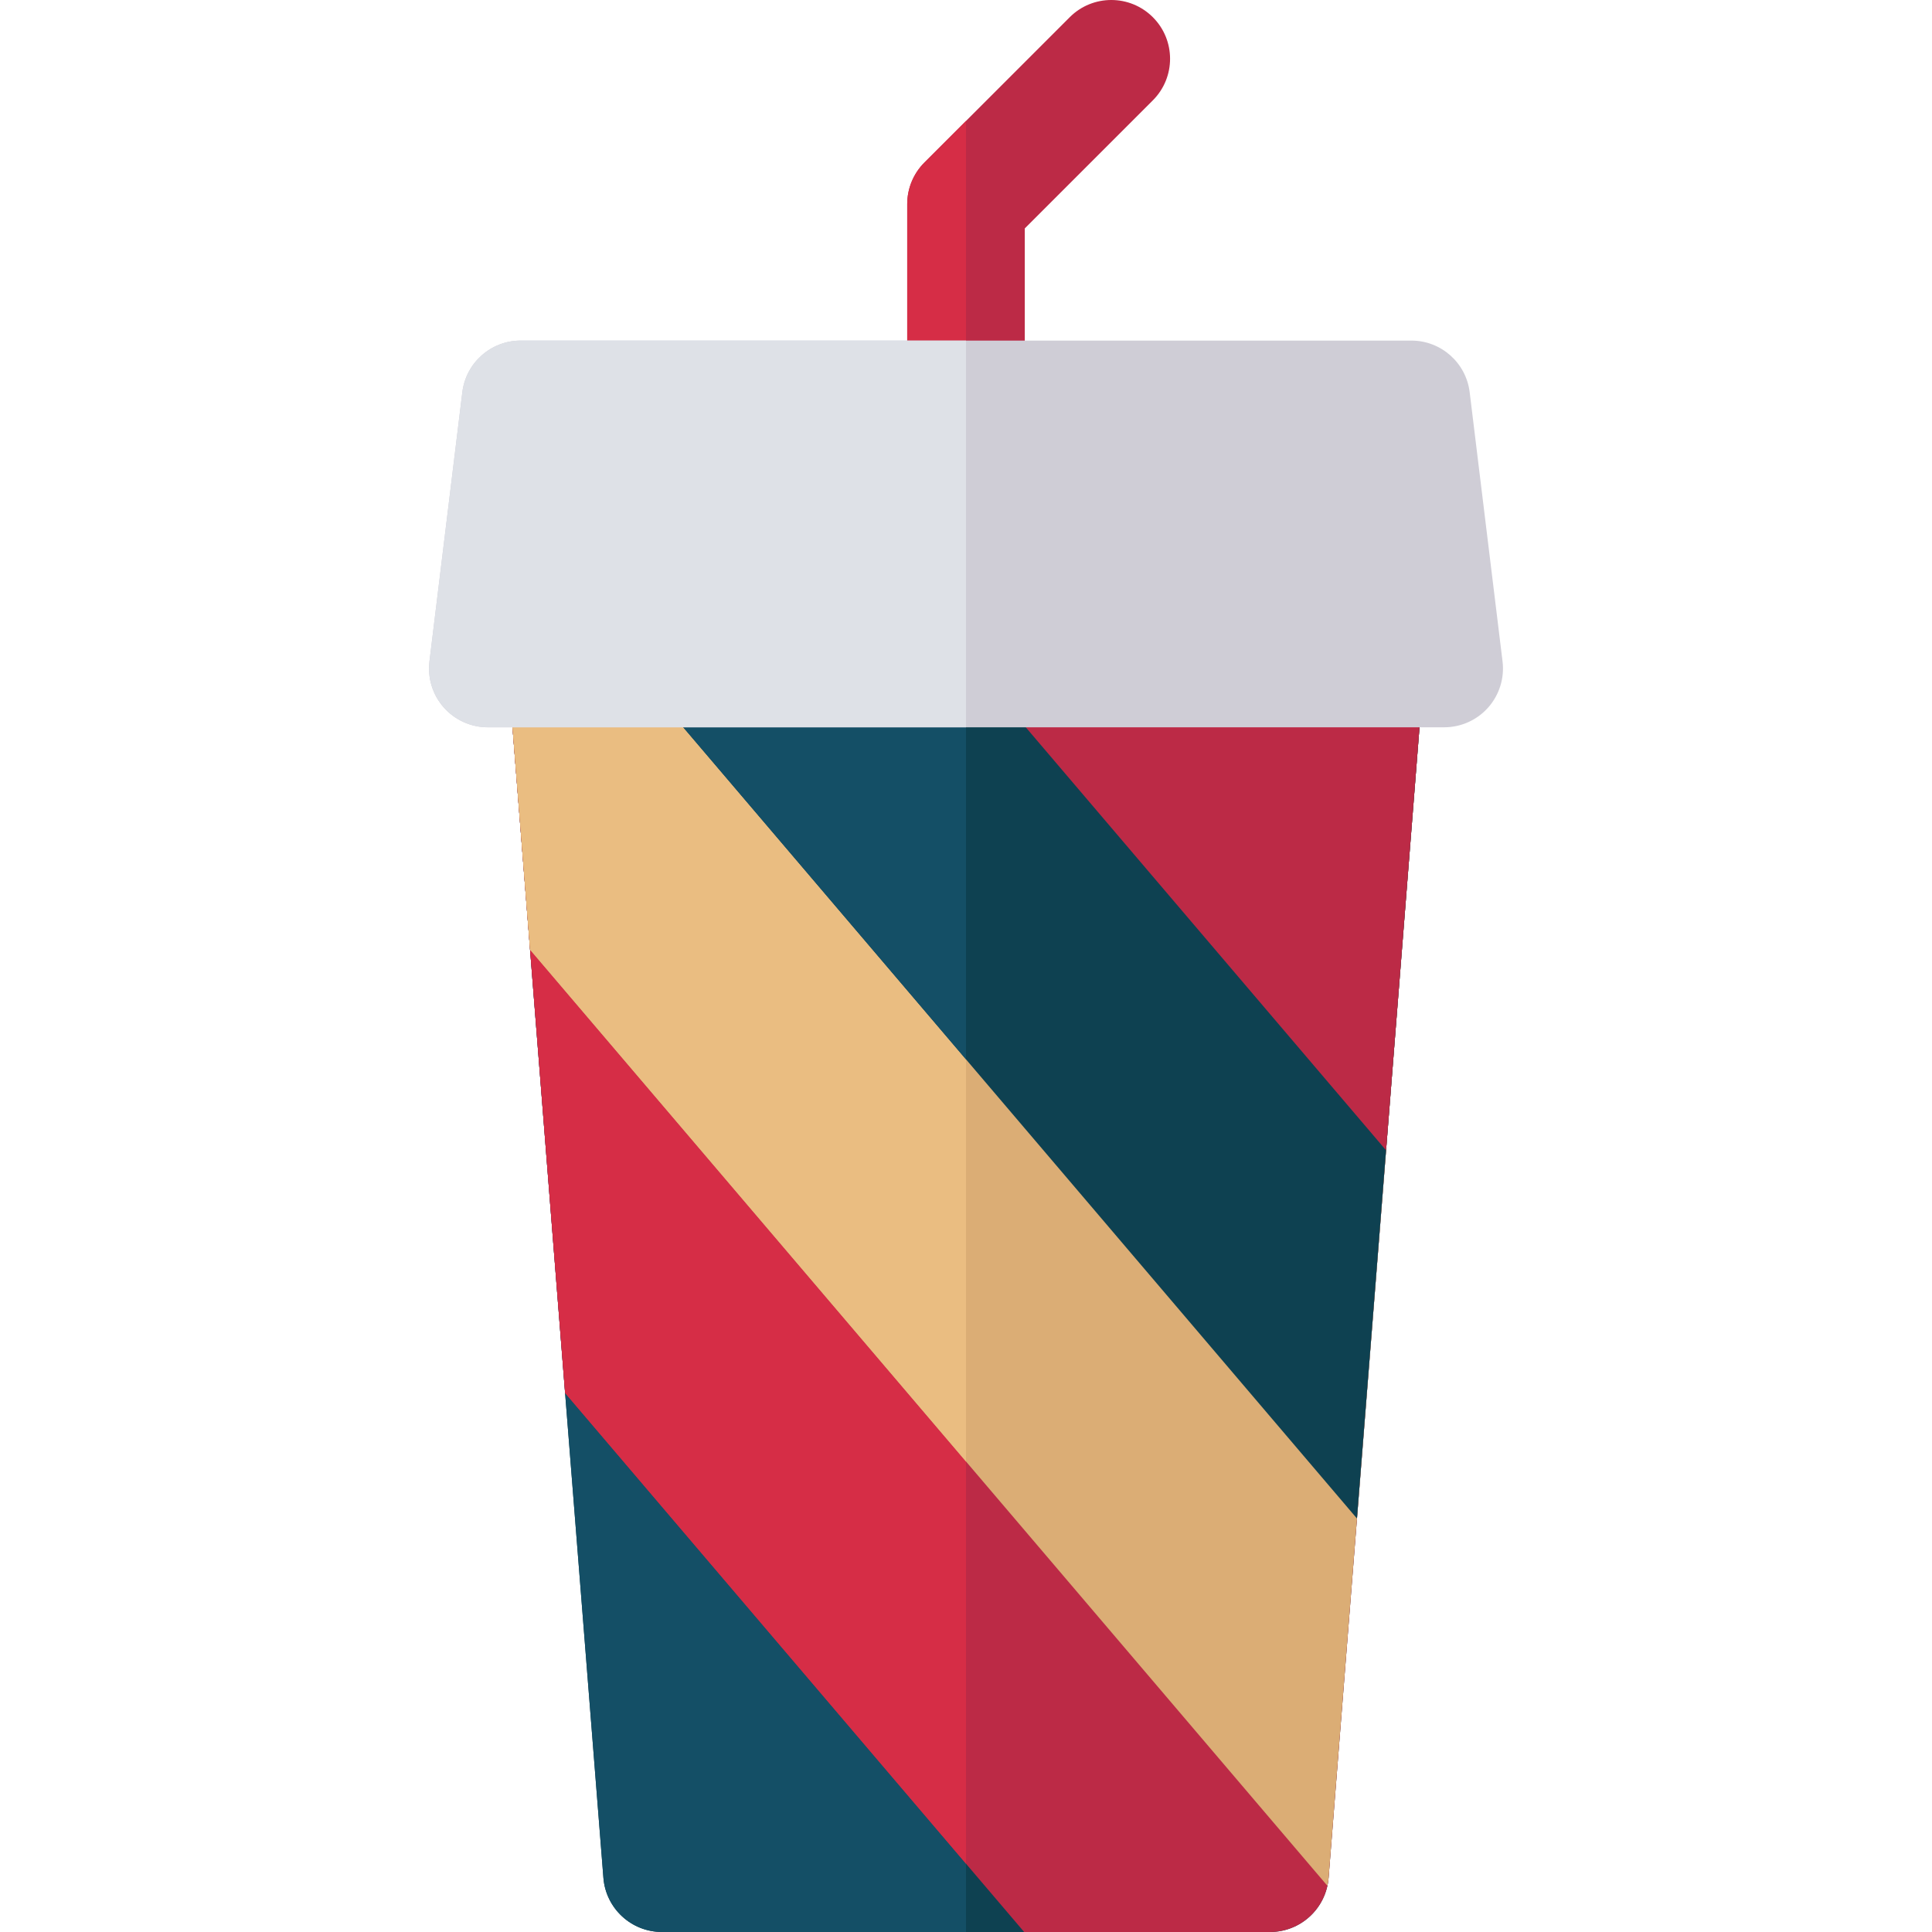
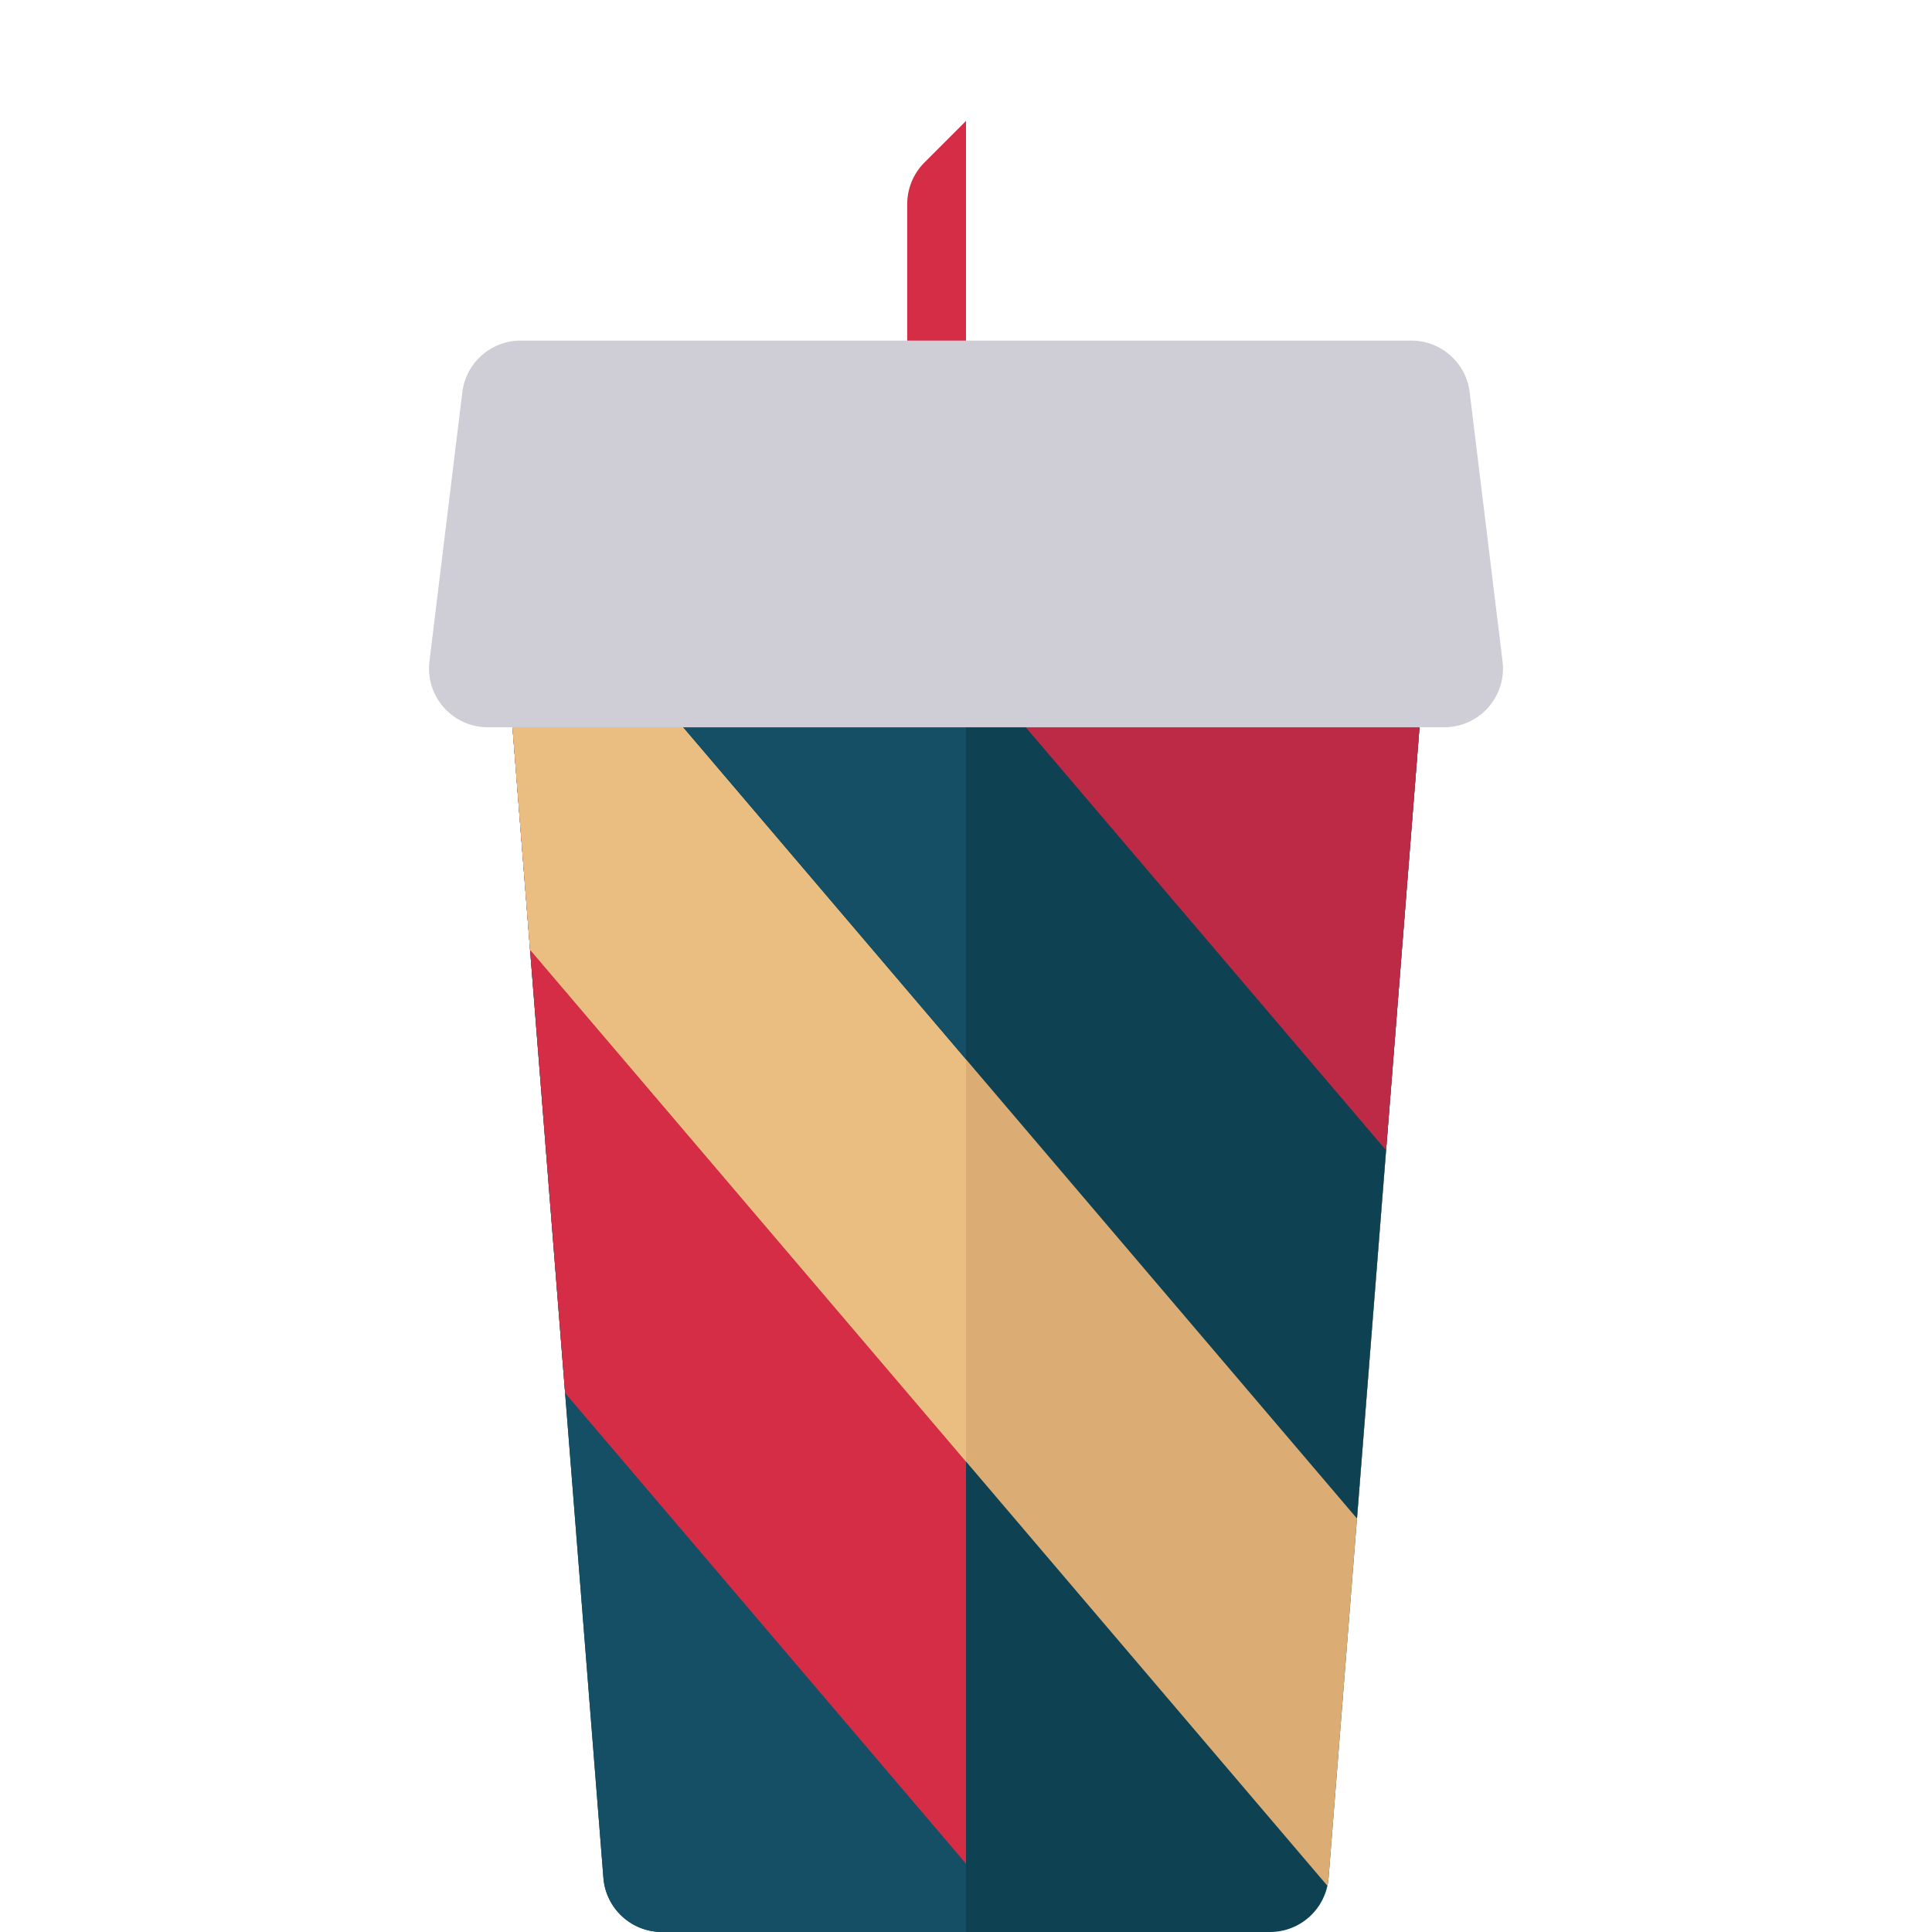
<svg xmlns="http://www.w3.org/2000/svg" height="800px" width="800px" version="1.1" id="Layer_1" viewBox="0 0 511.999 511.999" xml:space="preserve">
  <path style="fill:#0E4151;" d="M373.991,156.916c-2.948-3.19-7.096-5.004-11.441-5.004H149.448c-4.345,0-8.492,1.814-11.441,5.004  c-2.948,3.191-4.43,7.468-4.089,11.799l25.99,328.933c0.64,8.102,7.401,14.35,15.528,14.35h161.124  c8.127,0,14.889-6.249,15.528-14.35l25.99-328.933C378.421,164.383,376.939,160.107,373.991,156.916z" />
-   <path style="fill:#BC2A46;" d="M255.999,121.412c-8.603,0-15.577-6.974-15.577-15.577V54.079c0-4.132,1.642-8.094,4.563-11.014  l38.503-38.503c6.082-6.082,15.946-6.082,22.029,0s6.083,15.946,0,22.029l-33.941,33.941v45.304  C271.576,114.437,264.603,121.412,255.999,121.412z" />
  <path style="fill:#D62D46;" d="M255.999,121.412c-8.603,0-15.577-6.974-15.577-15.577V54.079c0-4.132,1.642-8.094,4.563-11.014  L256,32.049L255.999,121.412z" />
  <path style="fill:#144F66;" d="M255.999,151.911h-106.55c-4.345,0-8.492,1.814-11.441,5.004c-2.948,3.191-4.43,7.468-4.089,11.799  l25.99,328.933c0.64,8.102,7.401,14.35,15.528,14.35h80.561V151.911z" />
-   <path style="fill:#BC2A46;" d="M373.991,156.916c-2.948-3.19-7.096-5.004-11.441-5.004H149.448c-4.345,0-8.492,1.814-11.441,5.004  c-2.948,3.191-4.43,7.468-4.089,11.799l15.838,200.447l121.66,142.837h65.143c8.127,0,14.889-6.249,15.528-14.35l25.99-328.933  C378.421,164.383,376.939,160.107,373.991,156.916z" />
  <path style="fill:#D62D46;" d="M255.999,151.911h-106.55c-4.345,0-8.492,1.814-11.441,5.004c-2.948,3.191-4.43,7.468-4.089,11.799  l15.838,200.447l106.244,124.737L255.999,151.911z" />
  <path style="fill:#DBAD75;" d="M352.09,497.648l25.99-328.933c0.342-4.332-1.14-8.608-4.089-11.799  c-2.948-3.19-7.096-5.004-11.441-5.004H149.448c-4.345,0-8.492,1.814-11.441,5.004c-2.948,3.191-4.43,7.468-4.089,11.799  l6.555,82.962l211.289,248.066C351.912,499.059,352.032,498.364,352.09,497.648z" />
  <path style="fill:#EABD81;" d="M255.999,151.911h-106.55c-4.345,0-8.492,1.814-11.441,5.004c-2.948,3.191-4.43,7.468-4.089,11.799  l6.555,82.962L256,387.311L255.999,151.911z" />
  <path style="fill:#0E4151;" d="M378.08,168.715c0.342-4.332-1.14-8.608-4.089-11.799c-2.948-3.19-7.096-5.004-11.441-5.004H149.448  c-0.983,0-1.953,0.106-2.905,0.286l213.07,250.227L378.08,168.715z" />
  <path style="fill:#BC2A46;" d="M378.08,168.715c0.342-4.332-1.14-8.608-4.089-11.799c-2.948-3.19-7.096-5.004-11.441-5.004H237.066  l130.257,152.93L378.08,168.715z" />
  <path style="fill:#144F66;" d="M255.999,151.911h-106.55c-0.983,0-1.953,0.106-2.905,0.286l109.46,128.55L255.999,151.911z" />
  <path style="fill:#CFCDD6;" d="M398.189,175.274l-8.71-71.328c-0.953-7.815-7.589-13.689-15.462-13.689H137.981  c-7.873,0-14.509,5.874-15.462,13.689l-8.71,71.328c-0.541,4.428,0.843,8.875,3.8,12.215c2.957,3.34,7.203,5.252,11.663,5.252  h253.455c4.46,0,8.707-1.912,11.663-5.252S398.73,179.701,398.189,175.274z" />
-   <path style="fill:#DEE1E7;" d="M255.999,90.257H137.981c-7.873,0-14.509,5.874-15.462,13.689l-8.71,71.328  c-0.541,4.428,0.843,8.875,3.8,12.215c2.957,3.34,7.203,5.252,11.663,5.252H256V90.257H255.999z" />
</svg>